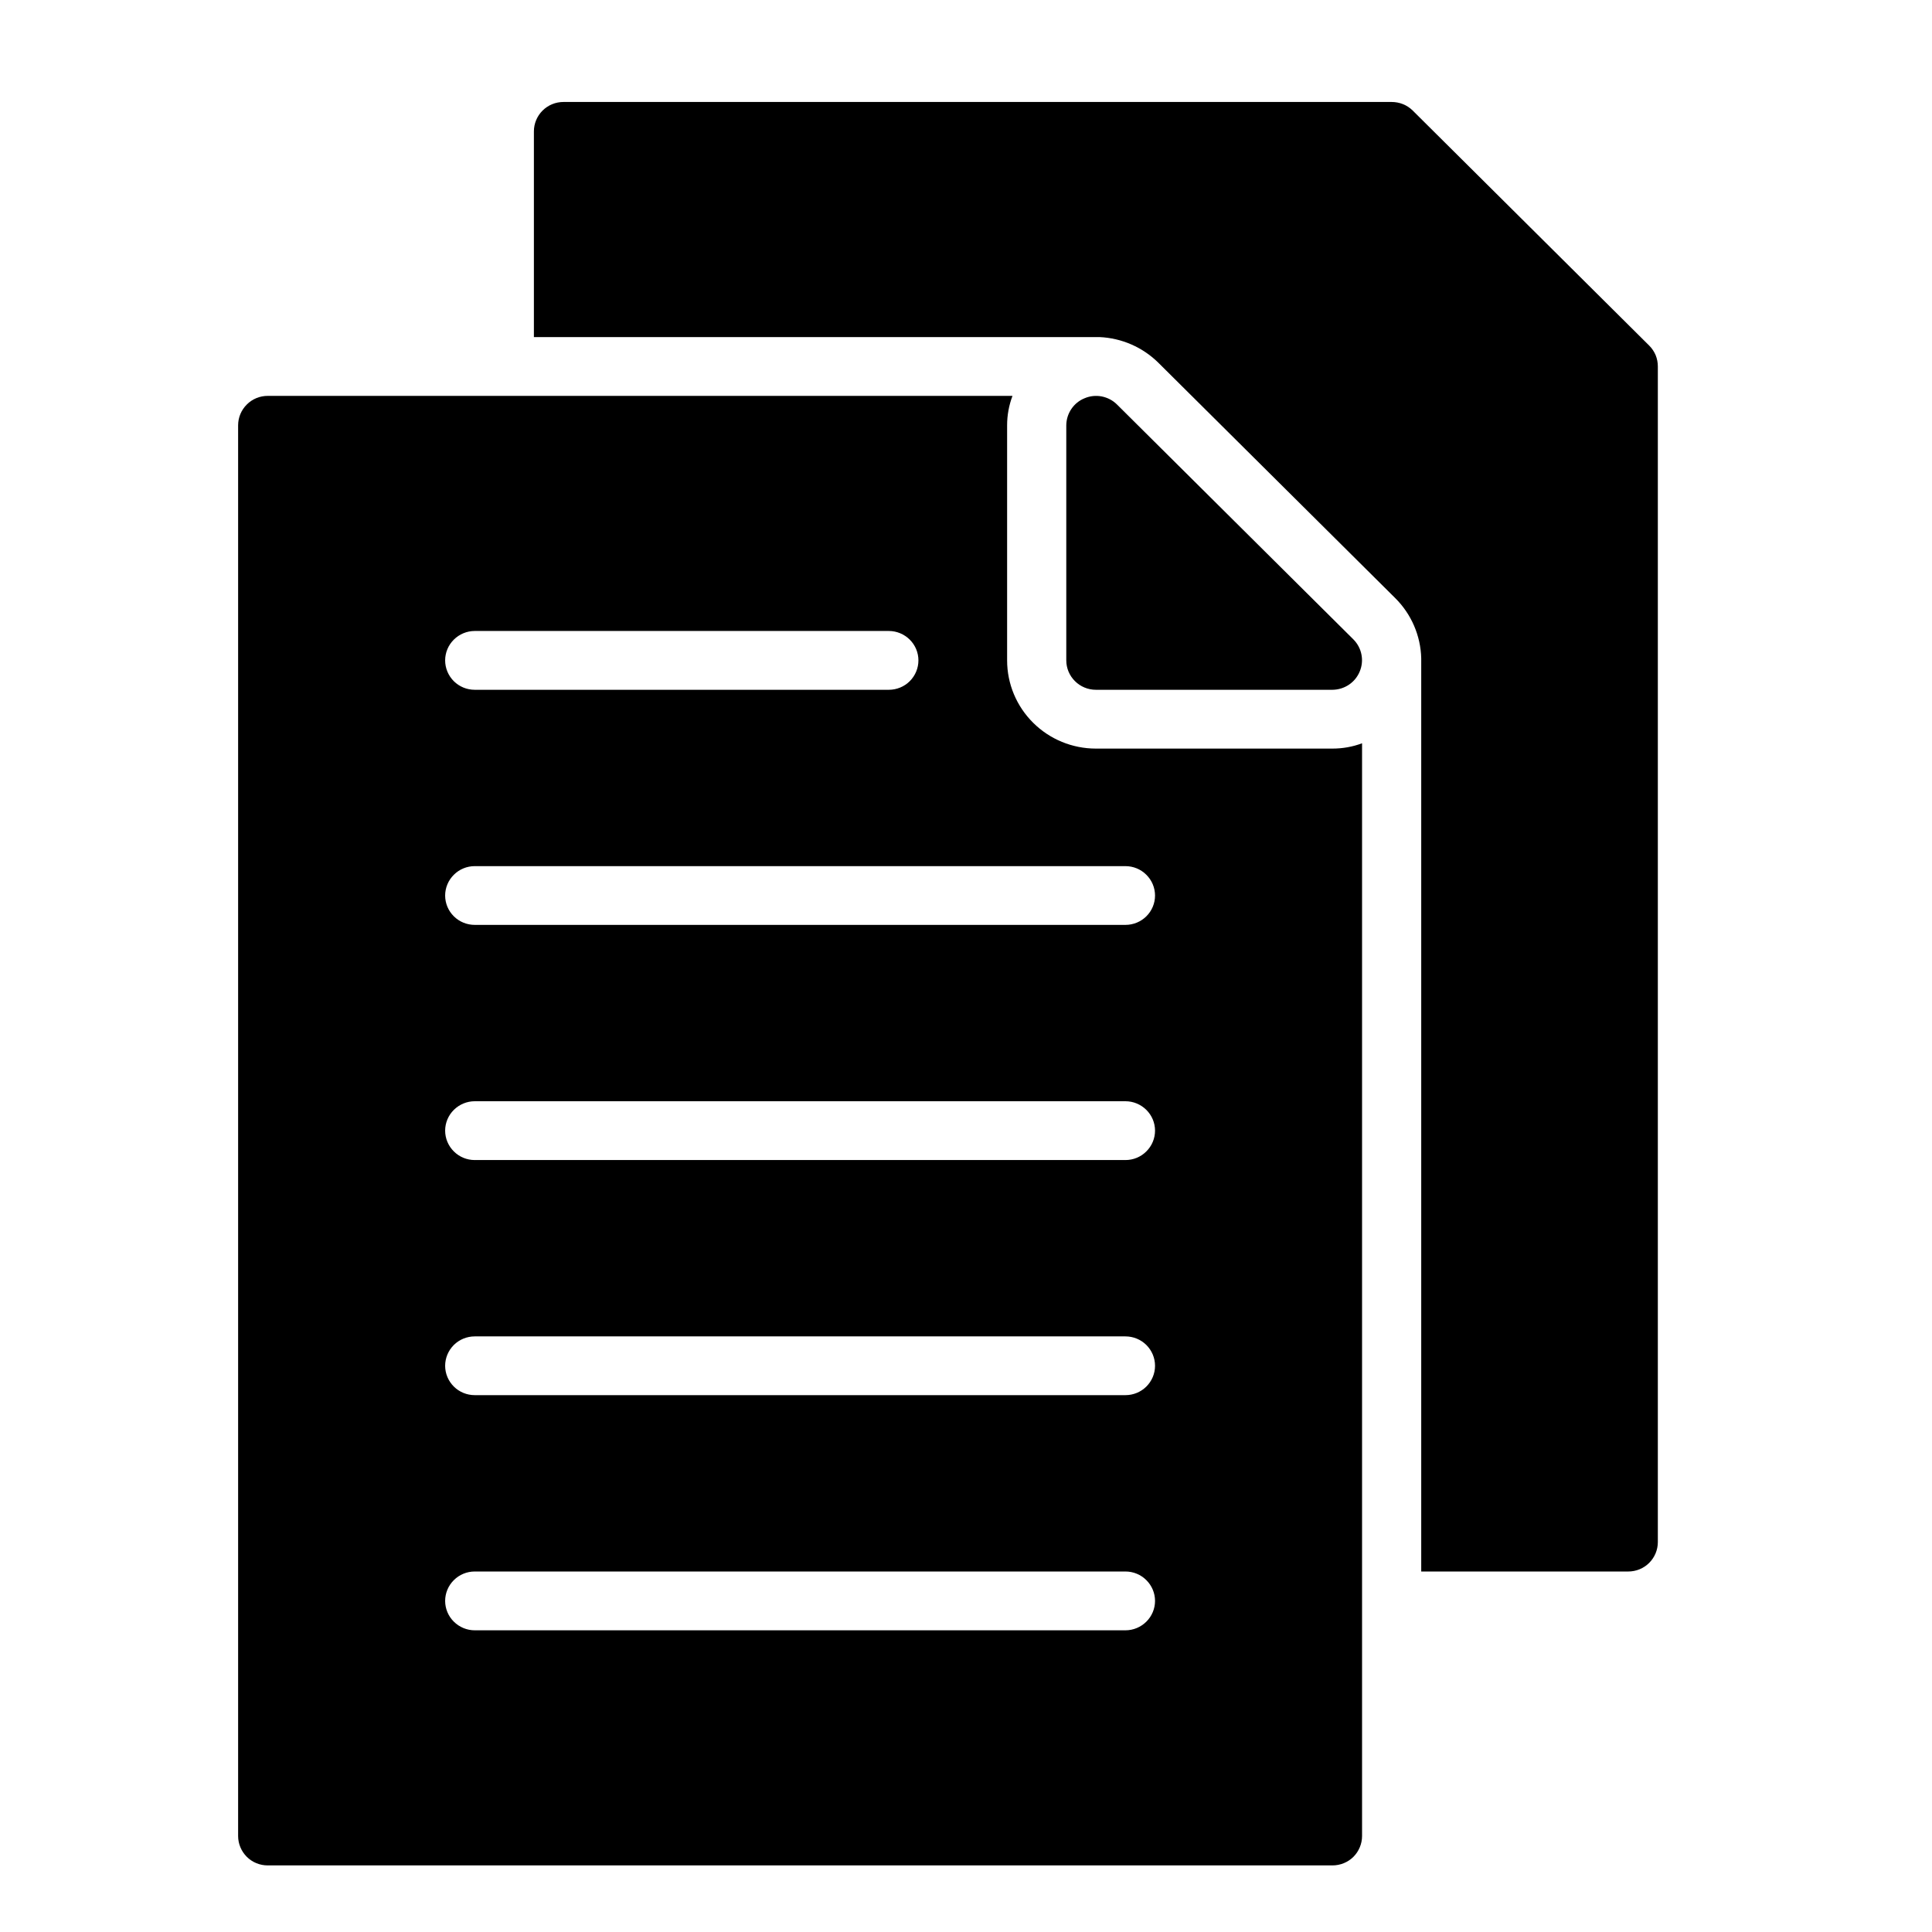
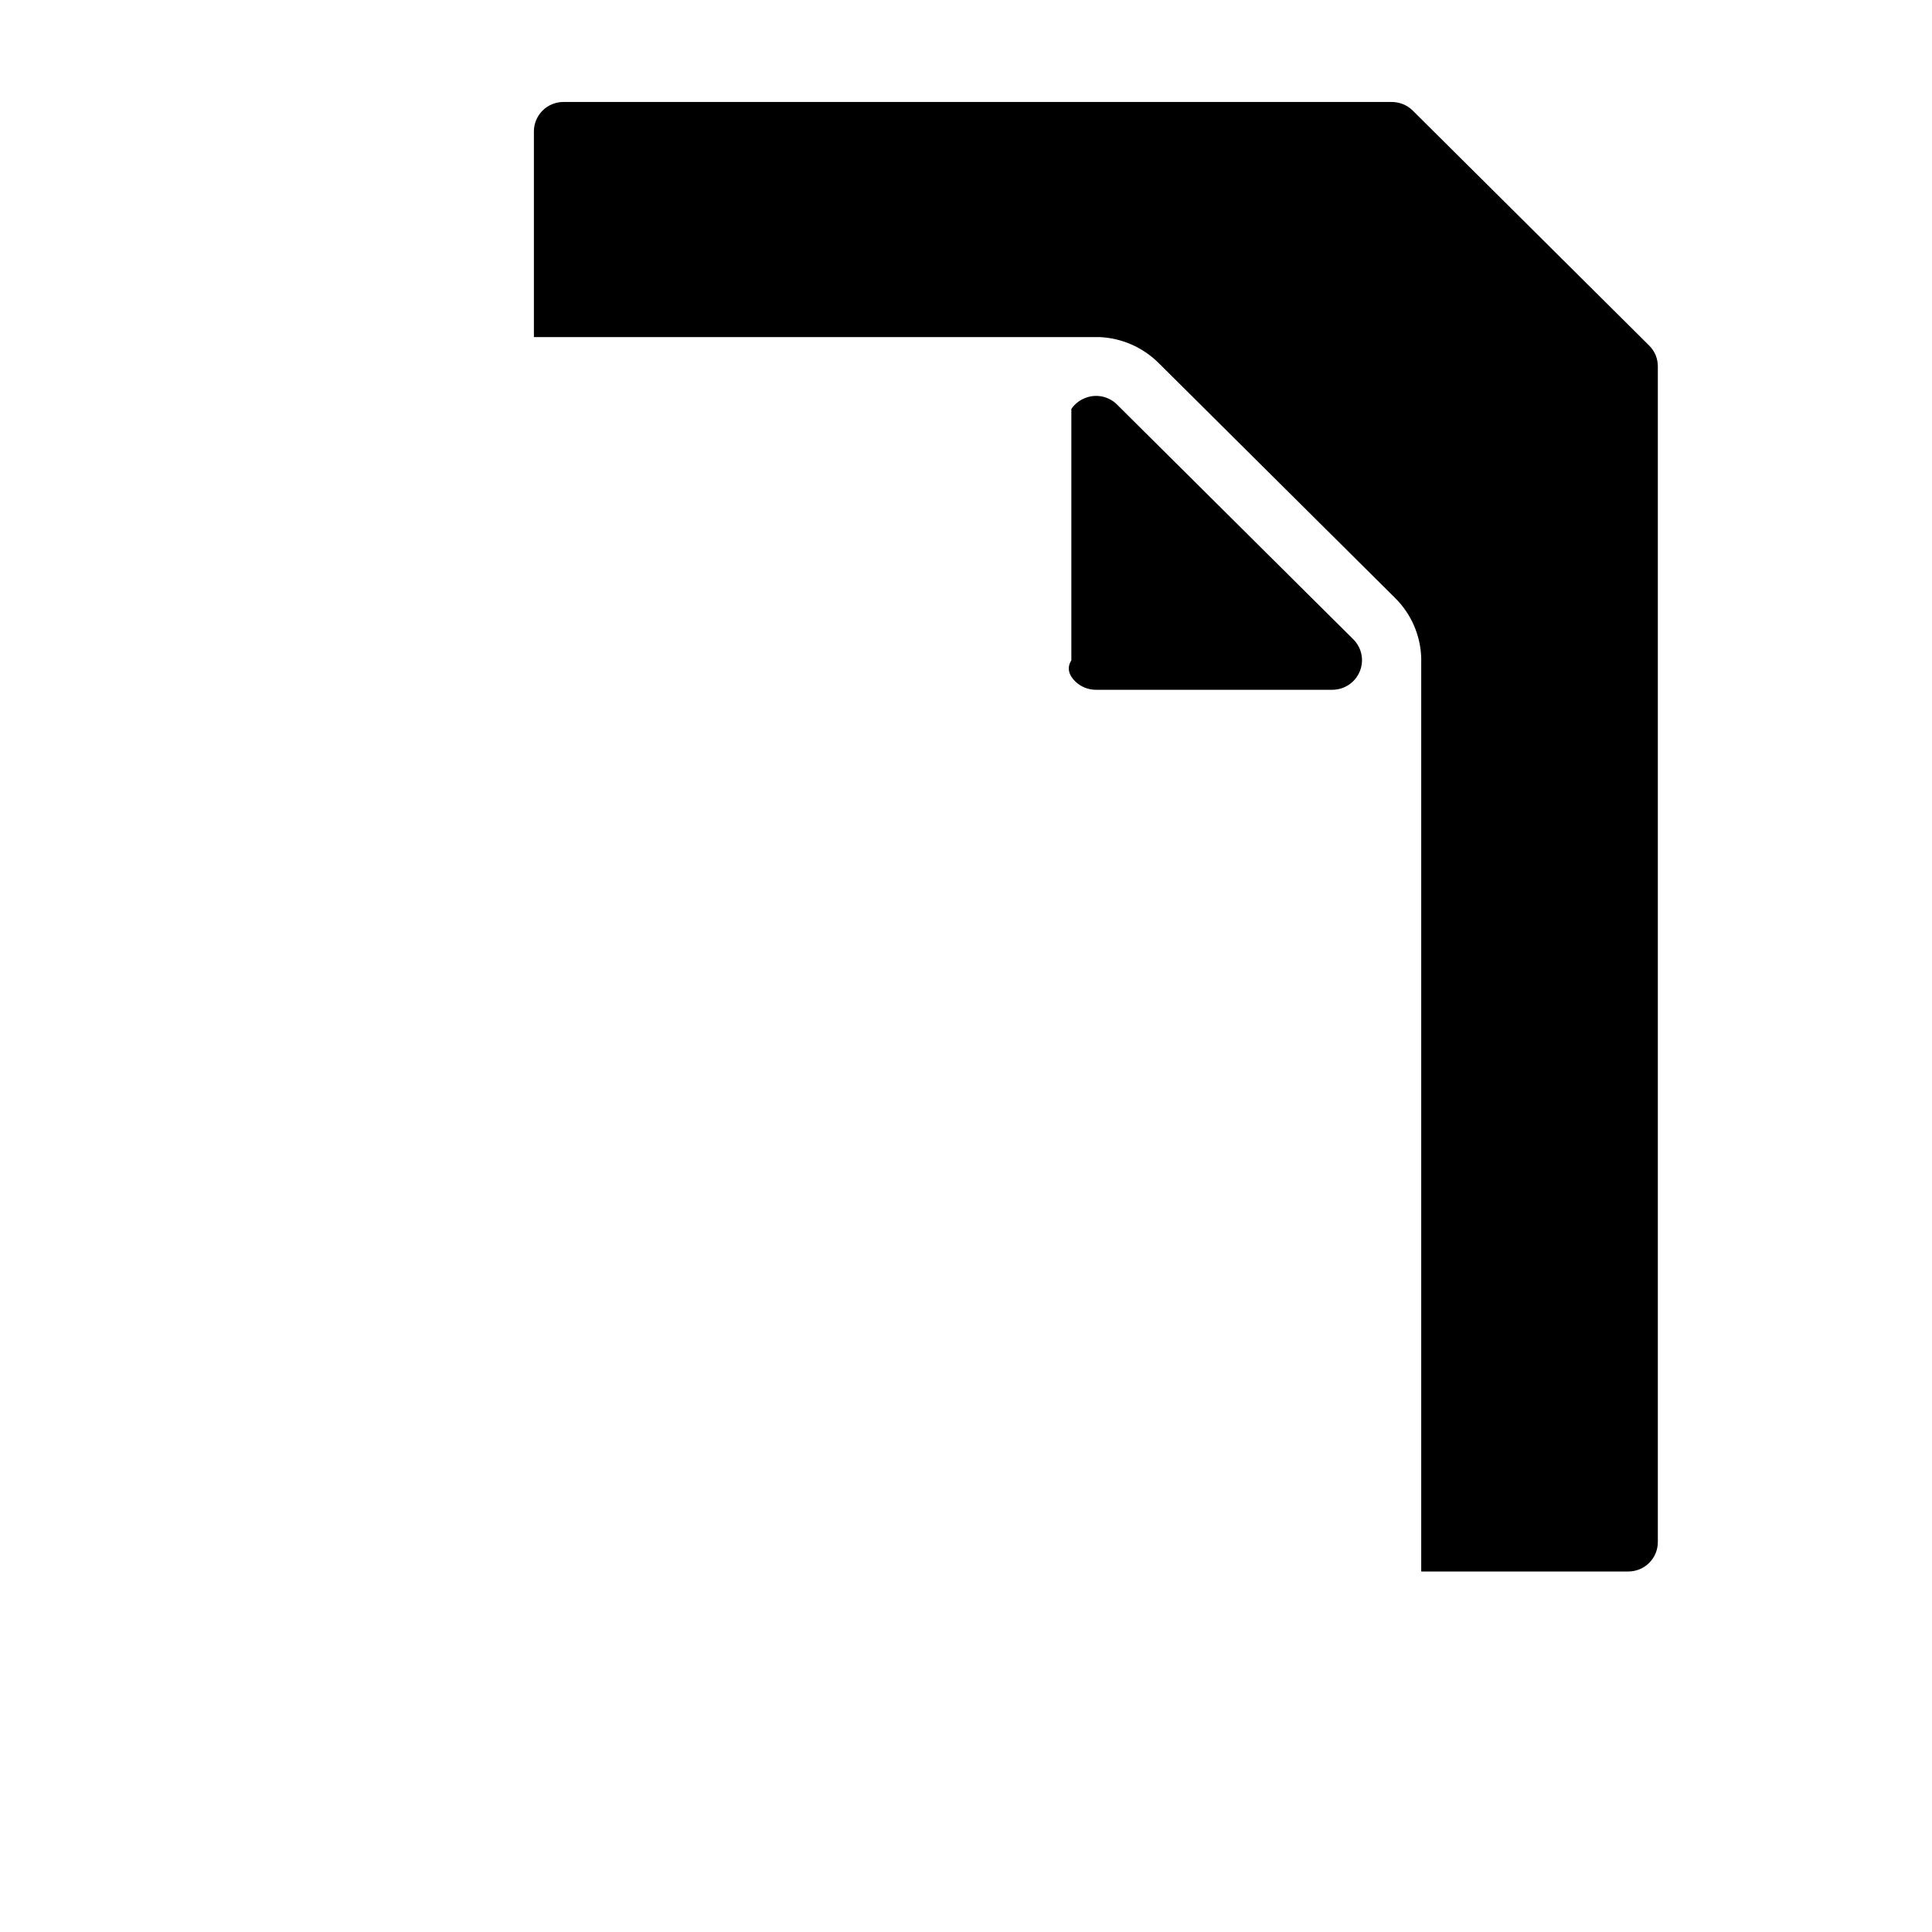
<svg xmlns="http://www.w3.org/2000/svg" width="32" height="32" viewBox="0 0 32 32" fill="none">
  <path d="M27.459 6.07V25.542C27.459 25.671 27.407 25.795 27.316 25.886C27.224 25.978 27.099 26.029 26.969 26.029H23.54V10.904C23.531 10.529 23.376 10.171 23.109 9.906L19.19 6.012C18.929 5.752 18.579 5.599 18.21 5.583H8.843V2.176C8.843 2.047 8.895 1.923 8.986 1.832C9.078 1.74 9.203 1.689 9.333 1.689H23.05C23.114 1.689 23.178 1.701 23.238 1.725C23.298 1.749 23.352 1.785 23.398 1.83L27.317 5.725C27.362 5.77 27.398 5.824 27.423 5.883C27.447 5.943 27.459 6.006 27.459 6.07Z" fill="black" />
-   <path d="M22.418 10.592L18.499 6.698C18.43 6.63 18.343 6.585 18.247 6.566C18.152 6.548 18.054 6.558 17.965 6.596C17.875 6.632 17.799 6.694 17.745 6.774C17.691 6.854 17.662 6.947 17.661 7.044V10.938C17.661 11.067 17.713 11.191 17.805 11.282C17.896 11.373 18.021 11.425 18.151 11.425H22.07C22.167 11.424 22.261 11.395 22.341 11.342C22.422 11.288 22.484 11.212 22.521 11.123C22.558 11.034 22.569 10.937 22.55 10.842C22.532 10.748 22.486 10.661 22.418 10.592Z" fill="black" />
-   <path d="M22.07 12.399H18.151C17.761 12.399 17.387 12.245 17.112 11.971C16.836 11.697 16.681 11.326 16.681 10.938V7.044C16.681 6.878 16.711 6.713 16.77 6.557H4.434C4.304 6.557 4.179 6.608 4.088 6.7C3.996 6.791 3.944 6.915 3.944 7.044V30.41C3.944 30.539 3.996 30.663 4.088 30.755C4.179 30.846 4.304 30.897 4.434 30.897H22.07C22.2 30.897 22.325 30.846 22.417 30.755C22.508 30.663 22.56 30.539 22.56 30.41V12.311C22.404 12.37 22.237 12.399 22.07 12.399ZM7.863 10.451H14.722C14.852 10.451 14.976 10.503 15.068 10.594C15.16 10.685 15.212 10.809 15.212 10.938C15.212 11.067 15.16 11.191 15.068 11.283C14.976 11.374 14.852 11.425 14.722 11.425H7.863C7.733 11.425 7.609 11.374 7.517 11.283C7.425 11.191 7.373 11.067 7.373 10.938C7.373 10.809 7.425 10.685 7.517 10.594C7.609 10.503 7.733 10.451 7.863 10.451ZM18.641 27.003H7.863C7.733 27.003 7.609 26.951 7.517 26.86C7.425 26.769 7.373 26.645 7.373 26.516C7.373 26.387 7.425 26.263 7.517 26.172C7.609 26.08 7.733 26.029 7.863 26.029H18.641C18.771 26.029 18.895 26.08 18.987 26.172C19.079 26.263 19.131 26.387 19.131 26.516C19.131 26.645 19.079 26.769 18.987 26.86C18.895 26.951 18.771 27.003 18.641 27.003ZM18.641 23.108H7.863C7.733 23.108 7.609 23.057 7.517 22.966C7.425 22.874 7.373 22.751 7.373 22.622C7.373 22.492 7.425 22.369 7.517 22.277C7.609 22.186 7.733 22.135 7.863 22.135H18.641C18.771 22.135 18.895 22.186 18.987 22.277C19.079 22.369 19.131 22.492 19.131 22.622C19.131 22.751 19.079 22.874 18.987 22.966C18.895 23.057 18.771 23.108 18.641 23.108ZM18.641 19.214H7.863C7.733 19.214 7.609 19.163 7.517 19.071C7.425 18.98 7.373 18.856 7.373 18.727C7.373 18.598 7.425 18.474 7.517 18.383C7.609 18.292 7.733 18.24 7.863 18.24H18.641C18.771 18.24 18.895 18.292 18.987 18.383C19.079 18.474 19.131 18.598 19.131 18.727C19.131 18.856 19.079 18.98 18.987 19.071C18.895 19.163 18.771 19.214 18.641 19.214ZM18.641 15.319H7.863C7.733 15.319 7.609 15.268 7.517 15.177C7.425 15.086 7.373 14.962 7.373 14.833C7.373 14.704 7.425 14.58 7.517 14.489C7.609 14.397 7.733 14.346 7.863 14.346H18.641C18.771 14.346 18.895 14.397 18.987 14.489C19.079 14.58 19.131 14.704 19.131 14.833C19.131 14.962 19.079 15.086 18.987 15.177C18.895 15.268 18.771 15.319 18.641 15.319Z" fill="black" />
+   <path d="M22.418 10.592L18.499 6.698C18.43 6.63 18.343 6.585 18.247 6.566C18.152 6.548 18.054 6.558 17.965 6.596C17.875 6.632 17.799 6.694 17.745 6.774V10.938C17.661 11.067 17.713 11.191 17.805 11.282C17.896 11.373 18.021 11.425 18.151 11.425H22.07C22.167 11.424 22.261 11.395 22.341 11.342C22.422 11.288 22.484 11.212 22.521 11.123C22.558 11.034 22.569 10.937 22.55 10.842C22.532 10.748 22.486 10.661 22.418 10.592Z" fill="black" />
</svg>